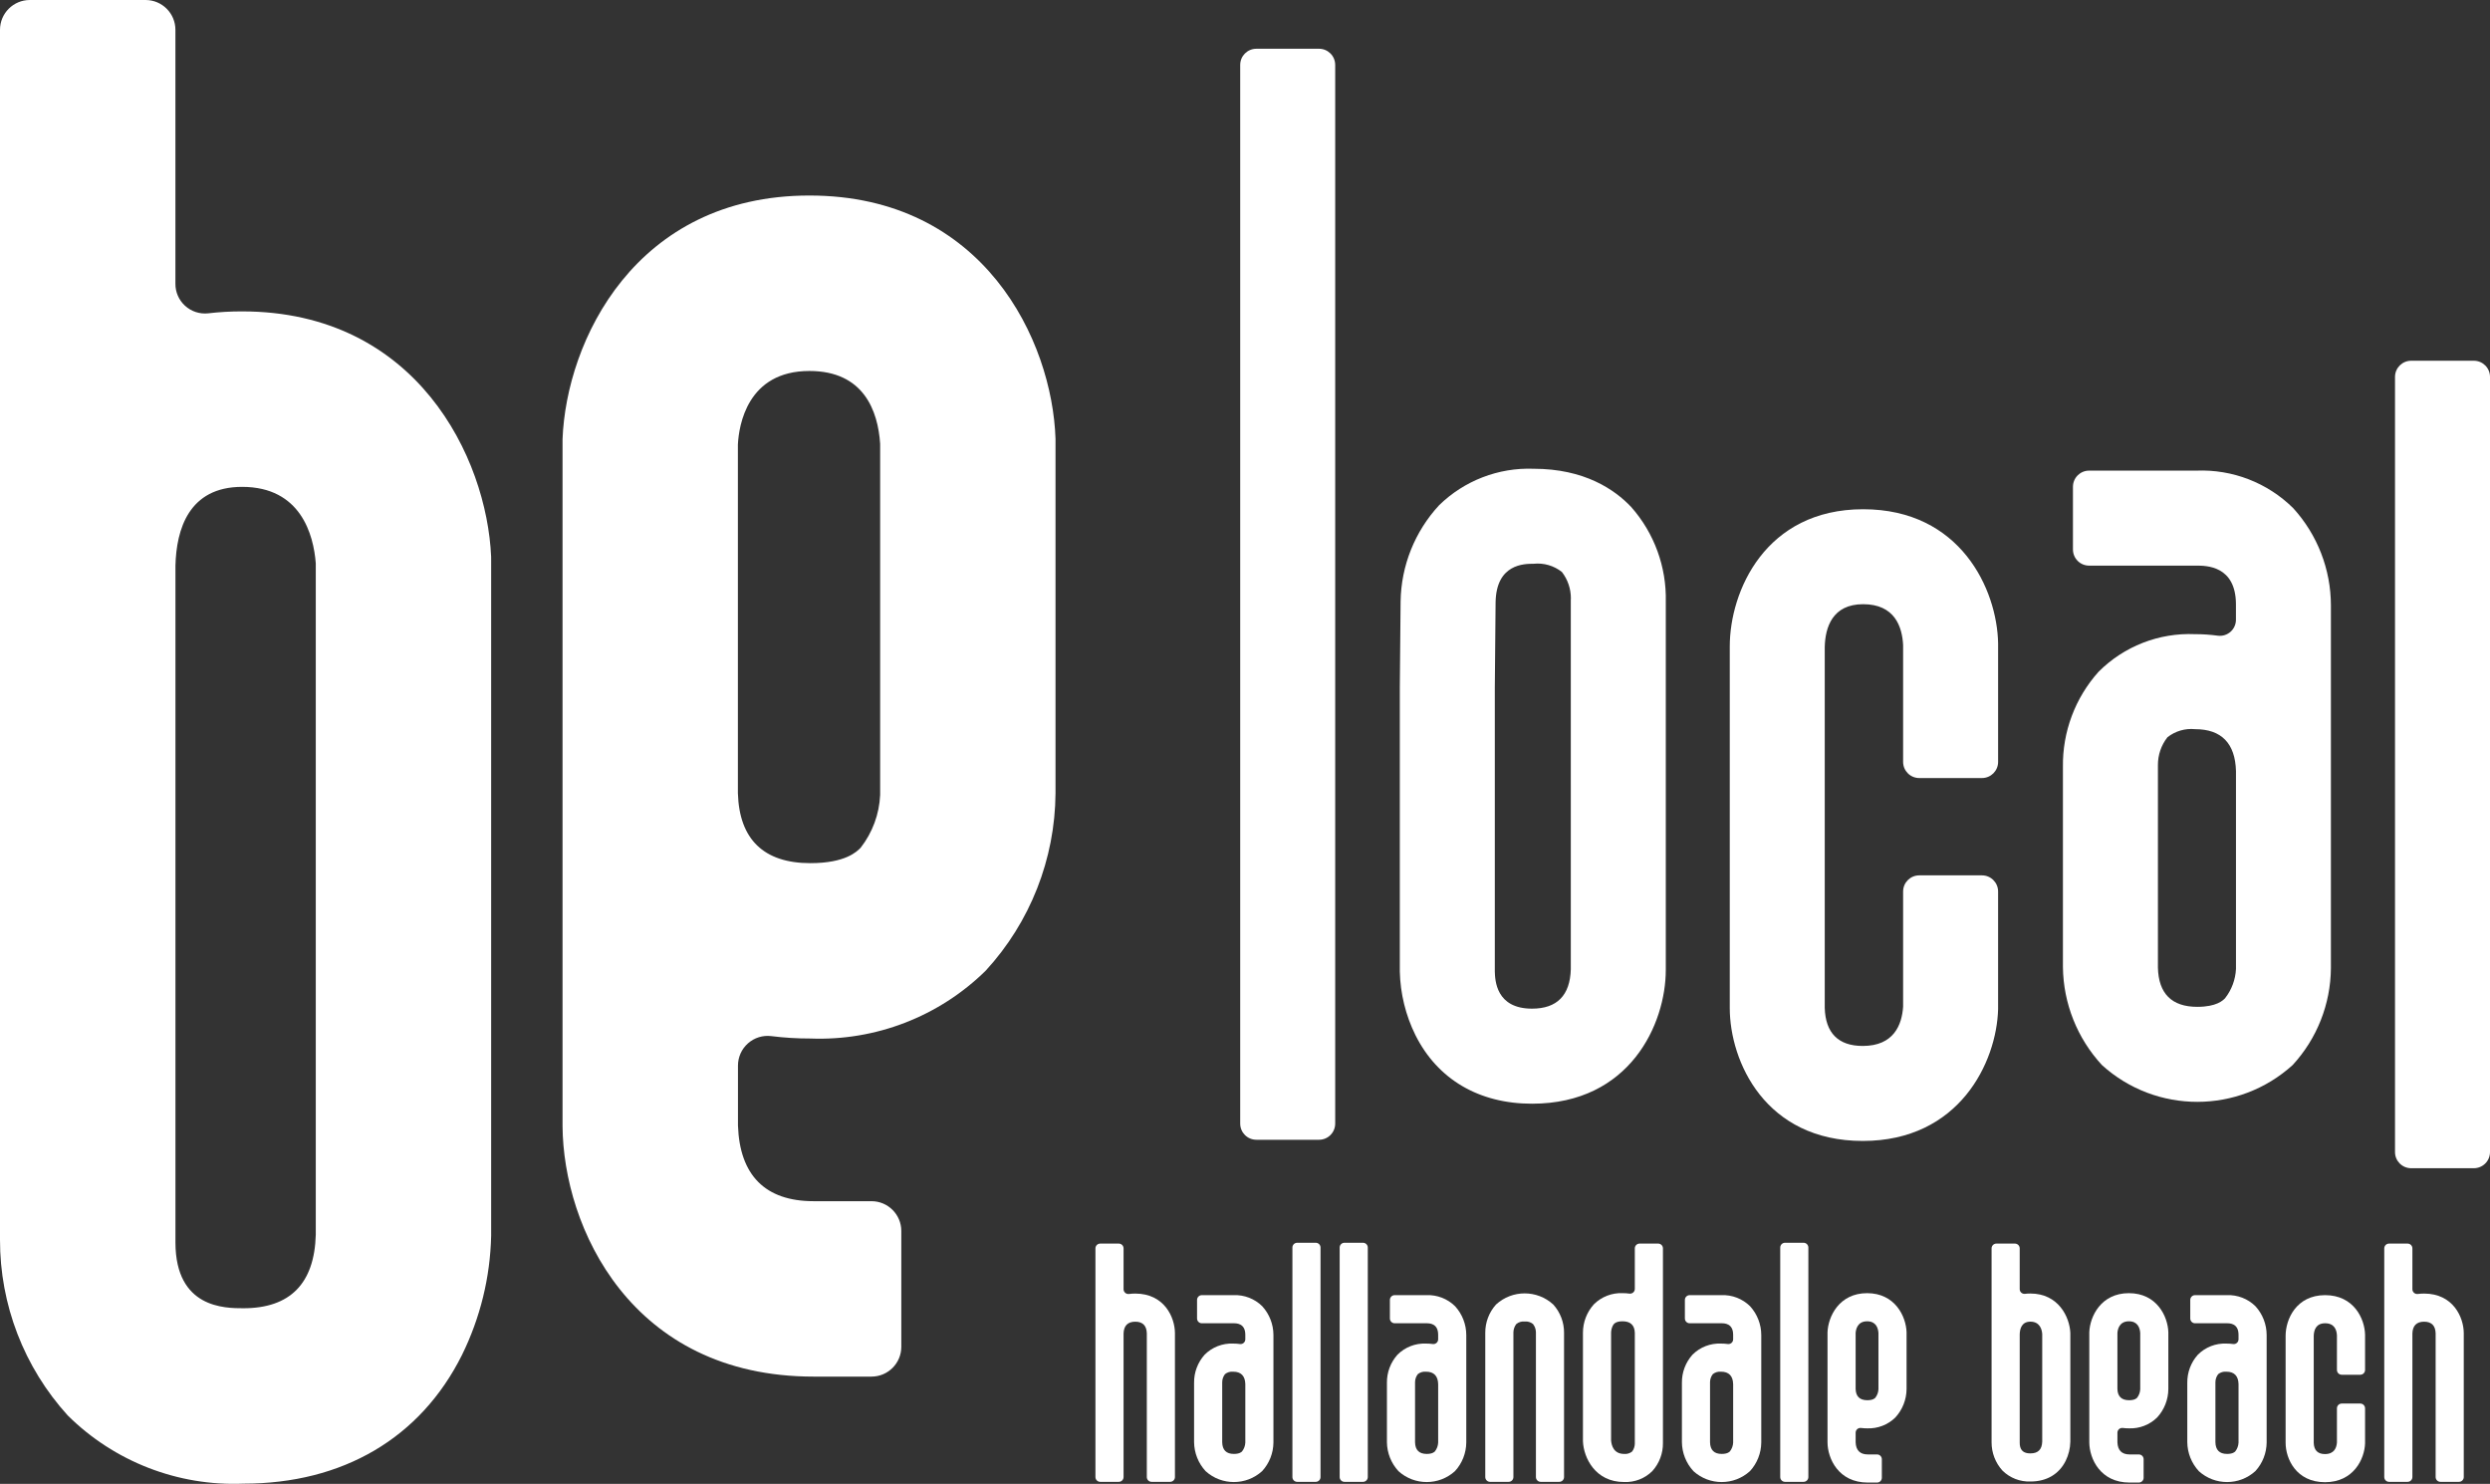
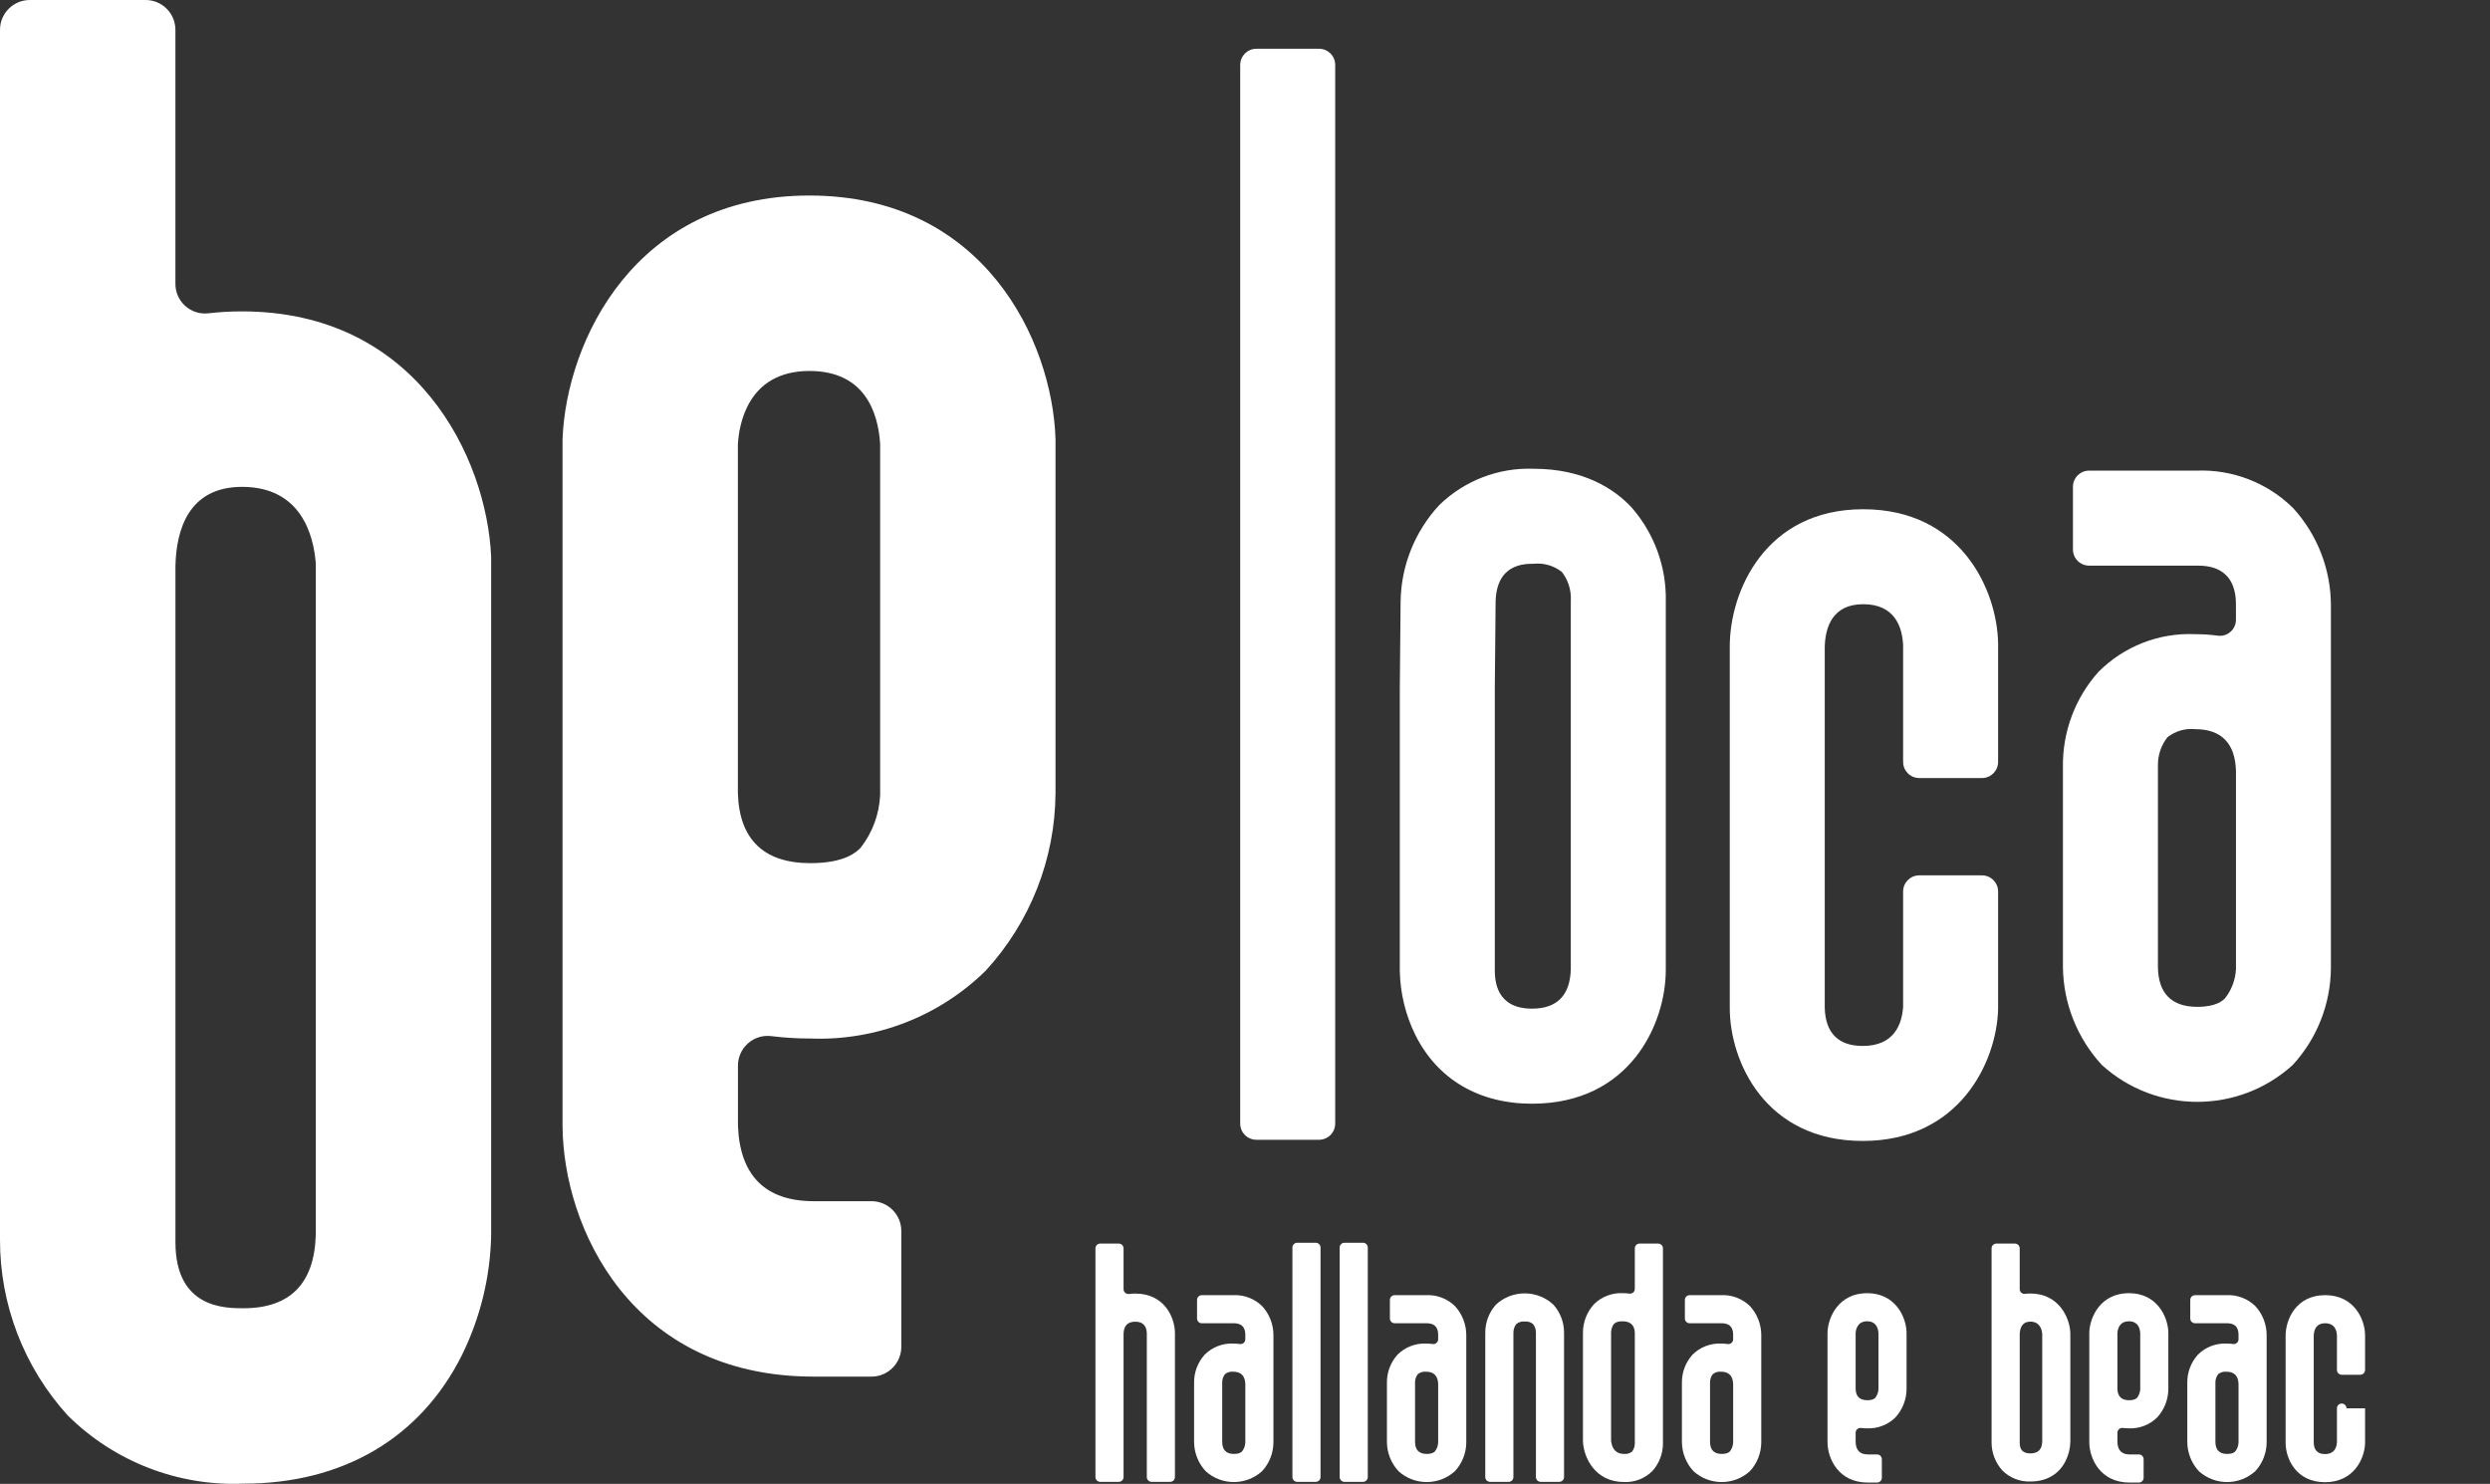
<svg xmlns="http://www.w3.org/2000/svg" id="Layer_2" viewBox="0 0 839.736 500.435">
  <rect x="0" y="0" width="839.736" height="500.435" fill="#333333" stroke="none" />
  <g id="Components">
    <g id="ae342690-e225-43e0-acf1-3153b1891ebc_5">
      <path d="m423.701,384.387c-3.01,0-5.449-2.439-5.449-5.449V21.892c0-3.01,2.439-5.451,5.449-5.451h21.137c3.01,0,5.449,2.441,5.449,5.451v357.046c0,3.01-2.439,5.449-5.449,5.449h-21.137Z" style="fill:#fff;" />
      <path d="m561.778,202.959v124.148c-.004,18.139-12.02,45.121-45.119,45.121-17.895,0-31.863-8.222-39.32-23.142-3.298-6.685-5.093-14.012-5.261-21.465v-95.725l.266-29.099c.185-12.034,4.809-23.576,12.987-32.407,8.486-8.294,20.005-12.741,31.862-12.299,17.13,0,27.346,7.003,32.901,12.879,7.794,8.806,11.967,20.235,11.684,31.99Zm-32.035-.73l.026-.453c.003-3.213-1.063-6.336-3.031-8.878-2.699-2.132-6.123-3.125-9.544-2.767-3.104,0-12.551,0-12.814,12.886l-.266,29.096v95.511c.09,2.938.371,12.549,12.545,12.549,8.429,0,12.834-4.473,13.086-13.294l-.003-124.65Z" style="fill:#fff;" />
      <path d="m673.845,300.652v39.727c-.497,17.852-13.061,44.408-45.644,44.408-32.903,0-44.85-26.821-44.85-44.854v-121.93c0-18.595,11.994-46.262,44.991-46.262,32.804,0,45.185,27.047,45.506,45.229v39.981c0,3.008-2.437,5.447-5.445,5.447h-21.144c-3.008,0-5.446-2.439-5.446-5.447v-39.406c-.32-6.319-2.934-13.777-13.474-13.777-10.411,0-12.792,7.843-12.955,14.418v121.746c.249,8.432,4.558,12.815,12.814,12.815,10.501,0,13.215-7.157,13.615-13.245v-38.84c0-3.008,2.438-5.447,5.446-5.447h21.144c3.002.002,5.438,2.434,5.442,5.438Z" style="fill:#fff;" />
      <path d="m773.207,359.165c-18.239,16.571-46.079,16.586-64.337.034-8.327-9.001-13.016-20.773-13.16-33.034v-67.511c-.172-11.819,4.112-23.271,11.998-32.077,8.589-8.622,20.409-13.232,32.567-12.703,2.557-.006,5.111.165,7.644.508,1.551.21,3.118-.262,4.295-1.294,1.176-1.033,1.849-2.525,1.843-4.09v-5.305c-.083-12.934-10.046-12.934-13.321-12.934h-36.2c-3.008,0-5.445-2.439-5.445-5.447v-21.145c0-3.008,2.437-5.447,5.445-5.447h36.2c12.152-.487,23.962,4.088,32.615,12.636,8.182,8.975,12.723,20.678,12.734,32.824v122.338c-.095,12.104-4.685,23.739-12.878,32.648Zm-19.138-32.397v-66.726c-.249-9.323-4.885-14.13-13.774-14.13-3.353-.339-6.705.642-9.345,2.737-2.086,2.659-3.215,5.946-3.204,9.325v68.316c.186,8.781,4.652,13.268,13.267,13.268,6.522,0,8.659-2.17,9.364-2.885,2.23-2.837,3.521-6.3,3.693-9.905Z" style="fill:#fff;" />
-       <path d="m813.15,393.986c-3.01,0-5.449-2.439-5.449-5.449V127.11c0-3.01,2.439-5.451,5.449-5.451h21.137c3.01,0,5.449,2.441,5.449,5.451v261.426c0,3.01-2.439,5.449-5.449,5.449h-21.137Z" style="fill:#fff;" />
      <path d="m396.241,449.622v48.521c0,.89-.721,1.613-1.613,1.613h-6.26c-.89,0-1.613-.723-1.613-1.613v-48.508c-.084-2.555-1.391-3.89-3.888-3.89-2.547,0-3.876,1.353-3.953,4.011v48.389c0,.89-.723,1.613-1.613,1.613h-6.26c-.892,0-1.613-.723-1.613-1.613v-77.128c0-.89.721-1.612,1.613-1.612h6.26c.89,0,1.613.721,1.613,1.612v13.784c.005.471.212.916.57,1.221s.831.442,1.297.371c.693-.088,1.39-.133,2.087-.132,9.779,0,13.355,7.99,13.373,13.36Z" style="fill:#fff;" />
      <path d="m425.644,496.144c-5.402,4.907-13.645,4.912-19.052.011-2.465-2.666-3.855-6.151-3.896-9.782v-19.99c-.051-3.501,1.218-6.891,3.553-9.499,2.543-2.553,6.043-3.917,9.644-3.761.757-.002,1.512.05,2.262.151.46.063.924-.077,1.273-.384.349-.305.546-.747.545-1.212v-1.57c-.024-3.83-2.974-3.83-3.943-3.83h-10.72c-.89,0-1.612-.721-1.612-1.613v-6.26c0-.892.721-1.613,1.612-1.613h10.72c3.598-.145,7.096,1.21,9.657,3.742,2.423,2.656,3.768,6.122,3.771,9.718v36.226c-.029,3.583-1.388,7.03-3.813,9.666Zm-5.667-9.592v-19.759c-.074-2.76-1.448-4.184-4.08-4.184-.993-.1-1.986.191-2.767.811-.617.787-.951,1.759-.948,2.76v20.229c.055,2.6,1.377,3.929,3.927,3.929,1.931,0,2.564-.643,2.773-.853.66-.84,1.043-1.867,1.094-2.934Z" style="fill:#fff;" />
      <path d="m437.468,499.759c-.89,0-1.613-.723-1.613-1.613v-77.411c0-.892.723-1.613,1.613-1.613h6.258c.892,0,1.615.721,1.615,1.613v77.411c0,.89-.723,1.613-1.615,1.613h-6.258Z" style="fill:#fff;" />
      <path d="m453.405,499.759c-.89,0-1.613-.723-1.613-1.613v-77.411c0-.892.723-1.613,1.613-1.613h6.258c.892,0,1.615.721,1.615,1.613v77.411c0,.89-.723,1.613-1.615,1.613h-6.258Z" style="fill:#fff;" />
      <path d="m490.679,496.144c-5.402,4.907-13.645,4.912-19.052.011-2.465-2.666-3.855-6.151-3.896-9.782v-19.99c-.051-3.501,1.218-6.891,3.553-9.499,2.543-2.553,6.043-3.917,9.644-3.761.757-.002,1.512.05,2.262.151.46.063.924-.077,1.273-.384.349-.305.546-.747.545-1.212v-1.57c-.024-3.83-2.974-3.83-3.943-3.83h-10.72c-.89,0-1.612-.721-1.612-1.613v-6.26c0-.892.721-1.613,1.612-1.613h10.72c3.598-.145,7.096,1.21,9.657,3.742,2.423,2.656,3.768,6.122,3.771,9.718v36.226c-.029,3.583-1.388,7.03-3.813,9.666Zm-5.667-9.592v-19.759c-.074-2.76-1.448-4.184-4.08-4.184-.993-.1-1.986.191-2.767.811-.617.787-.951,1.759-.948,2.76v20.229c.055,2.6,1.377,3.929,3.927,3.929,1.931,0,2.564-.643,2.773-.853.66-.84,1.043-1.867,1.094-2.934Z" style="fill:#fff;" />
      <path d="m527.465,449.532v48.613c0,.89-.721,1.613-1.613,1.613h-6.26c-.89,0-1.613-.723-1.613-1.613v-48.843c-.016-1.014-.368-1.996-.999-2.791-.789-.628-1.793-.925-2.799-.828-1.017-.103-2.033.204-2.821.853-.609.797-.95,1.766-.975,2.767v48.843c0,.892-.723,1.613-1.613,1.613h-6.262c-.89,0-1.612-.721-1.612-1.613v-48.614c-.032-3.535,1.261-6.952,3.627-9.578,5.461-5.008,13.845-5.008,19.307,0,2.368,2.626,3.665,6.043,3.635,9.578Z" style="fill:#fff;" />
      <path d="m557.277,496.086c-2.524,2.532-5.995,3.885-9.565,3.732-9.719,0-13.619-8.17-13.868-13.662l-.005-.215v-36.422c-.016-3.565,1.305-7.007,3.699-9.649,2.558-2.54,6.058-3.9,9.66-3.75.776-.002,1.552.05,2.322.154.458.061.921-.08,1.269-.386.347-.307.546-.747.543-1.212v-13.661c0-.89.723-1.612,1.613-1.612h6.26c.892,0,1.613.721,1.613,1.612v65.641c.043,3.477-1.22,6.842-3.541,9.428Zm-6.845-6.564c.562-.754.877-1.665.9-2.606v-37.438c-.079-2.54-1.47-3.869-4.134-3.869-2.481,0-3.024.999-3.286,1.473-.36.72-.561,1.51-.583,2.317v36.398c.132,1.69.888,4.537,4.386,4.537.977.101,1.955-.19,2.717-.81v-.003Z" style="fill:#fff;" />
      <path d="m590.161,496.144c-5.402,4.907-13.645,4.912-19.052.011-2.465-2.666-3.855-6.151-3.896-9.782v-19.99c-.051-3.501,1.218-6.891,3.553-9.499,2.543-2.553,6.043-3.917,9.644-3.761.757-.002,1.512.05,2.262.151.46.063.924-.077,1.273-.384.349-.305.546-.747.545-1.212v-1.57c-.024-3.83-2.974-3.83-3.943-3.83h-10.72c-.89,0-1.612-.721-1.612-1.613v-6.26c0-.892.721-1.613,1.612-1.613h10.72c3.598-.145,7.096,1.21,9.657,3.742,2.423,2.656,3.768,6.122,3.771,9.718v36.226c-.029,3.583-1.388,7.03-3.813,9.666Zm-5.667-9.592v-19.759c-.074-2.76-1.448-4.184-4.08-4.184-.993-.1-1.986.191-2.767.811-.617.787-.951,1.759-.948,2.76v20.229c.055,2.6,1.377,3.929,3.927,3.929,1.931,0,2.564-.643,2.773-.853.66-.84,1.043-1.867,1.094-2.934Z" style="fill:#fff;" />
-       <path d="m601.985,499.759c-.89,0-1.613-.723-1.613-1.613v-77.411c0-.892.723-1.613,1.613-1.613h6.258c.892,0,1.615.721,1.615,1.613v77.411c0,.89-.723,1.613-1.615,1.613h-6.258Z" style="fill:#fff;" />
      <path d="m626.344,481.976c-.344.305-.541.744-.54,1.204v3.239c.093,2.685,1.47,4.091,4.091,4.091h3.13c.89,0,1.613.723,1.613,1.613v6.262c0,.89-.723,1.613-1.613,1.613h-3.13c-9.896,0-13.54-8.101-13.577-13.547v-37.15c.201-5.298,3.922-13.177,13.351-13.177,9.446,0,13.135,7.868,13.309,13.156v19.174c-.026,3.554-1.371,6.972-3.776,9.589-2.519,2.479-5.953,3.808-9.485,3.67-.707.002-1.412-.042-2.115-.13-.456-.055-.914.088-1.258.394Zm-.543-13.521c.075,2.482,1.395,3.774,3.921,3.774,1.899,0,2.515-.627,2.717-.834.639-.82,1.009-1.817,1.056-2.857v-18.987c-.117-1.777-.885-3.94-3.826-3.94-3.363,0-3.814,2.945-3.868,3.974v18.87Z" style="fill:#fff;" />
      <path d="m698.208,449.715v36.525c-.05,2.24-.59,4.441-1.581,6.451-2.241,4.483-6.438,6.949-11.818,6.949-3.541.145-6.983-1.192-9.499-3.689-2.364-2.601-3.67-5.993-3.662-9.509v-65.426c0-.89.721-1.612,1.613-1.612h6.26c.89,0,1.613.721,1.613,1.612v13.728c-.005.455.185.888.519,1.195.336.307.786.456,1.239.41.612-.071,1.229-.106,1.846-.106,9.457,0,13.237,7.933,13.47,13.265v.206Zm-9.483,36.466v-36.315c-.119-1.541-.808-4.133-3.985-4.133-2.891,0-3.556,2.312-3.604,4.26v36.618c.013,3.543,2.675,3.543,3.678,3.543,2.523,0,3.837-1.338,3.911-3.974Z" style="fill:#fff;" />
      <path d="m714.629,481.976c-.344.305-.541.744-.54,1.204v3.239c.093,2.685,1.47,4.091,4.091,4.091h3.13c.89,0,1.613.723,1.613,1.613v6.262c0,.89-.723,1.613-1.613,1.613h-3.13c-9.896,0-13.54-8.101-13.577-13.547v-37.15c.201-5.298,3.922-13.177,13.351-13.177,9.446,0,13.135,7.868,13.309,13.156v19.174c-.026,3.554-1.371,6.972-3.776,9.589-2.519,2.479-5.953,3.808-9.485,3.67-.707.002-1.412-.042-2.115-.13-.456-.055-.914.088-1.258.394Zm-.543-13.521c.075,2.482,1.395,3.774,3.921,3.774,1.899,0,2.515-.627,2.717-.834.639-.82,1.009-1.817,1.056-2.857v-18.987c-.117-1.777-.885-3.94-3.826-3.94-3.363,0-3.814,2.945-3.868,3.974v18.87Z" style="fill:#fff;" />
      <path d="m760.597,496.144c-5.402,4.907-13.645,4.912-19.052.011-2.465-2.666-3.855-6.151-3.896-9.782v-19.99c-.051-3.501,1.218-6.891,3.553-9.499,2.543-2.553,6.043-3.917,9.644-3.761.757-.002,1.512.05,2.262.151.46.063.924-.077,1.273-.384.349-.305.546-.747.545-1.212v-1.57c-.024-3.83-2.974-3.83-3.943-3.83h-10.72c-.89,0-1.612-.721-1.612-1.613v-6.26c0-.892.721-1.613,1.612-1.613h10.72c3.598-.145,7.096,1.21,9.657,3.742,2.423,2.656,3.768,6.122,3.771,9.718v36.226c-.029,3.583-1.388,7.03-3.813,9.666Zm-5.667-9.592v-19.759c-.074-2.76-1.448-4.184-4.08-4.184-.993-.1-1.986.191-2.767.811-.617.787-.951,1.759-.948,2.76v20.229c.055,2.6,1.377,3.929,3.927,3.929,1.931,0,2.564-.643,2.773-.853.66-.84,1.043-1.867,1.094-2.934Z" style="fill:#fff;" />
-       <path d="m797.605,474.965v11.763c-.148,5.286-3.868,13.15-13.516,13.15-9.743,0-13.28-7.942-13.28-13.282v-36.106c0-5.506,3.551-13.698,13.322-13.698,9.714,0,13.38,8.008,13.474,13.392v11.839c0,.89-.721,1.613-1.612,1.613h-6.262c-.89,0-1.612-.723-1.612-1.613v-11.668c-.095-1.87-.869-4.08-3.99-4.08-3.083,0-3.789,2.322-3.837,4.269v36.05c.074,2.497,1.35,3.795,3.795,3.795,3.109,0,3.913-2.119,4.031-3.922v-11.501c0-.89.721-1.612,1.612-1.612h6.262c.888,0,1.61.72,1.612,1.61Z" style="fill:#fff;" />
-       <path d="m830.889,449.622v48.521c0,.89-.721,1.613-1.613,1.613h-6.26c-.89,0-1.613-.723-1.613-1.613v-48.508c-.084-2.555-1.391-3.89-3.888-3.89-2.547,0-3.876,1.353-3.953,4.011v48.389c0,.89-.723,1.613-1.613,1.613h-6.26c-.892,0-1.613-.723-1.613-1.613v-77.128c0-.89.721-1.612,1.613-1.612h6.26c.89,0,1.613.721,1.613,1.612v13.784c.005.471.212.916.57,1.221s.831.442,1.297.371c.693-.088,1.39-.133,2.087-.132,9.779,0,13.355,7.99,13.373,13.36Z" style="fill:#fff;" />
+       <path d="m797.605,474.965v11.763c-.148,5.286-3.868,13.15-13.516,13.15-9.743,0-13.28-7.942-13.28-13.282v-36.106c0-5.506,3.551-13.698,13.322-13.698,9.714,0,13.38,8.008,13.474,13.392v11.839c0,.89-.721,1.613-1.612,1.613h-6.262c-.89,0-1.612-.723-1.612-1.613v-11.668c-.095-1.87-.869-4.08-3.99-4.08-3.083,0-3.789,2.322-3.837,4.269v36.05c.074,2.497,1.35,3.795,3.795,3.795,3.109,0,3.913-2.119,4.031-3.922v-11.501c0-.89.721-1.612,1.612-1.612c.888,0,1.61.72,1.612,1.61Z" style="fill:#fff;" />
      <path d="m165.638,189.027v227.771c-.317,13.969-3.684,27.698-9.867,40.23-13.973,27.958-40.143,43.34-73.691,43.34-22.086.898-43.548-7.437-59.239-23.008C8.098,461.135-.048,439.983 0,418.057V10.057C0,4.502,4.503,0,10.057,0h39.044c5.554,0,10.056,4.502,10.056,10.057v85.606c-.028,2.833,1.152,5.545,3.244,7.457,2.092,1.911,4.898,2.841,7.718,2.56,3.821-.449,7.665-.67,11.511-.664,58.979,0,82.547,49.472,84.002,82.72l.006,1.291Zm-59.145,227.404v-226.47c-.74-9.609-5.041-25.766-24.845-25.766-18.025,0-22.178,14.413-22.48,26.558v228.364c.083,22.091,16.682,22.091,22.935,22.091,15.729,0,23.935-8.344,24.39-24.778Z" style="fill:#fff;" />
      <path d="m252.241,351.883c-2.146,1.905-3.371,4.637-3.365,7.506v20.203c.58,16.737,9.164,25.51,25.509,25.51h19.521c5.554,0,10.056,4.504,10.056,10.057v39.047c0,5.556-4.503,10.057-10.056,10.057h-19.521c-61.712,0-84.44-50.517-84.671-84.477v-231.676c1.254-33.029,24.461-82.17,83.263-82.17,58.907,0,81.907,49.064,82.99,82.039v119.578c-.157,22.164-8.547,43.477-23.538,59.8-15.72,15.461-37.126,23.742-59.157,22.883-4.406.009-8.809-.262-13.18-.81-2.847-.346-5.706.545-7.851,2.45Zm-3.389-84.318c.474,15.483,8.702,23.534,24.45,23.534,11.849,0,15.688-3.905,16.947-5.195,3.991-5.112,6.29-11.34,6.578-17.819v-118.405c-.727-11.082-5.513-24.569-23.851-24.569-20.977,0-23.788,18.369-24.125,24.776v117.68Z" style="fill:#fff;" />
    </g>
  </g>
</svg>